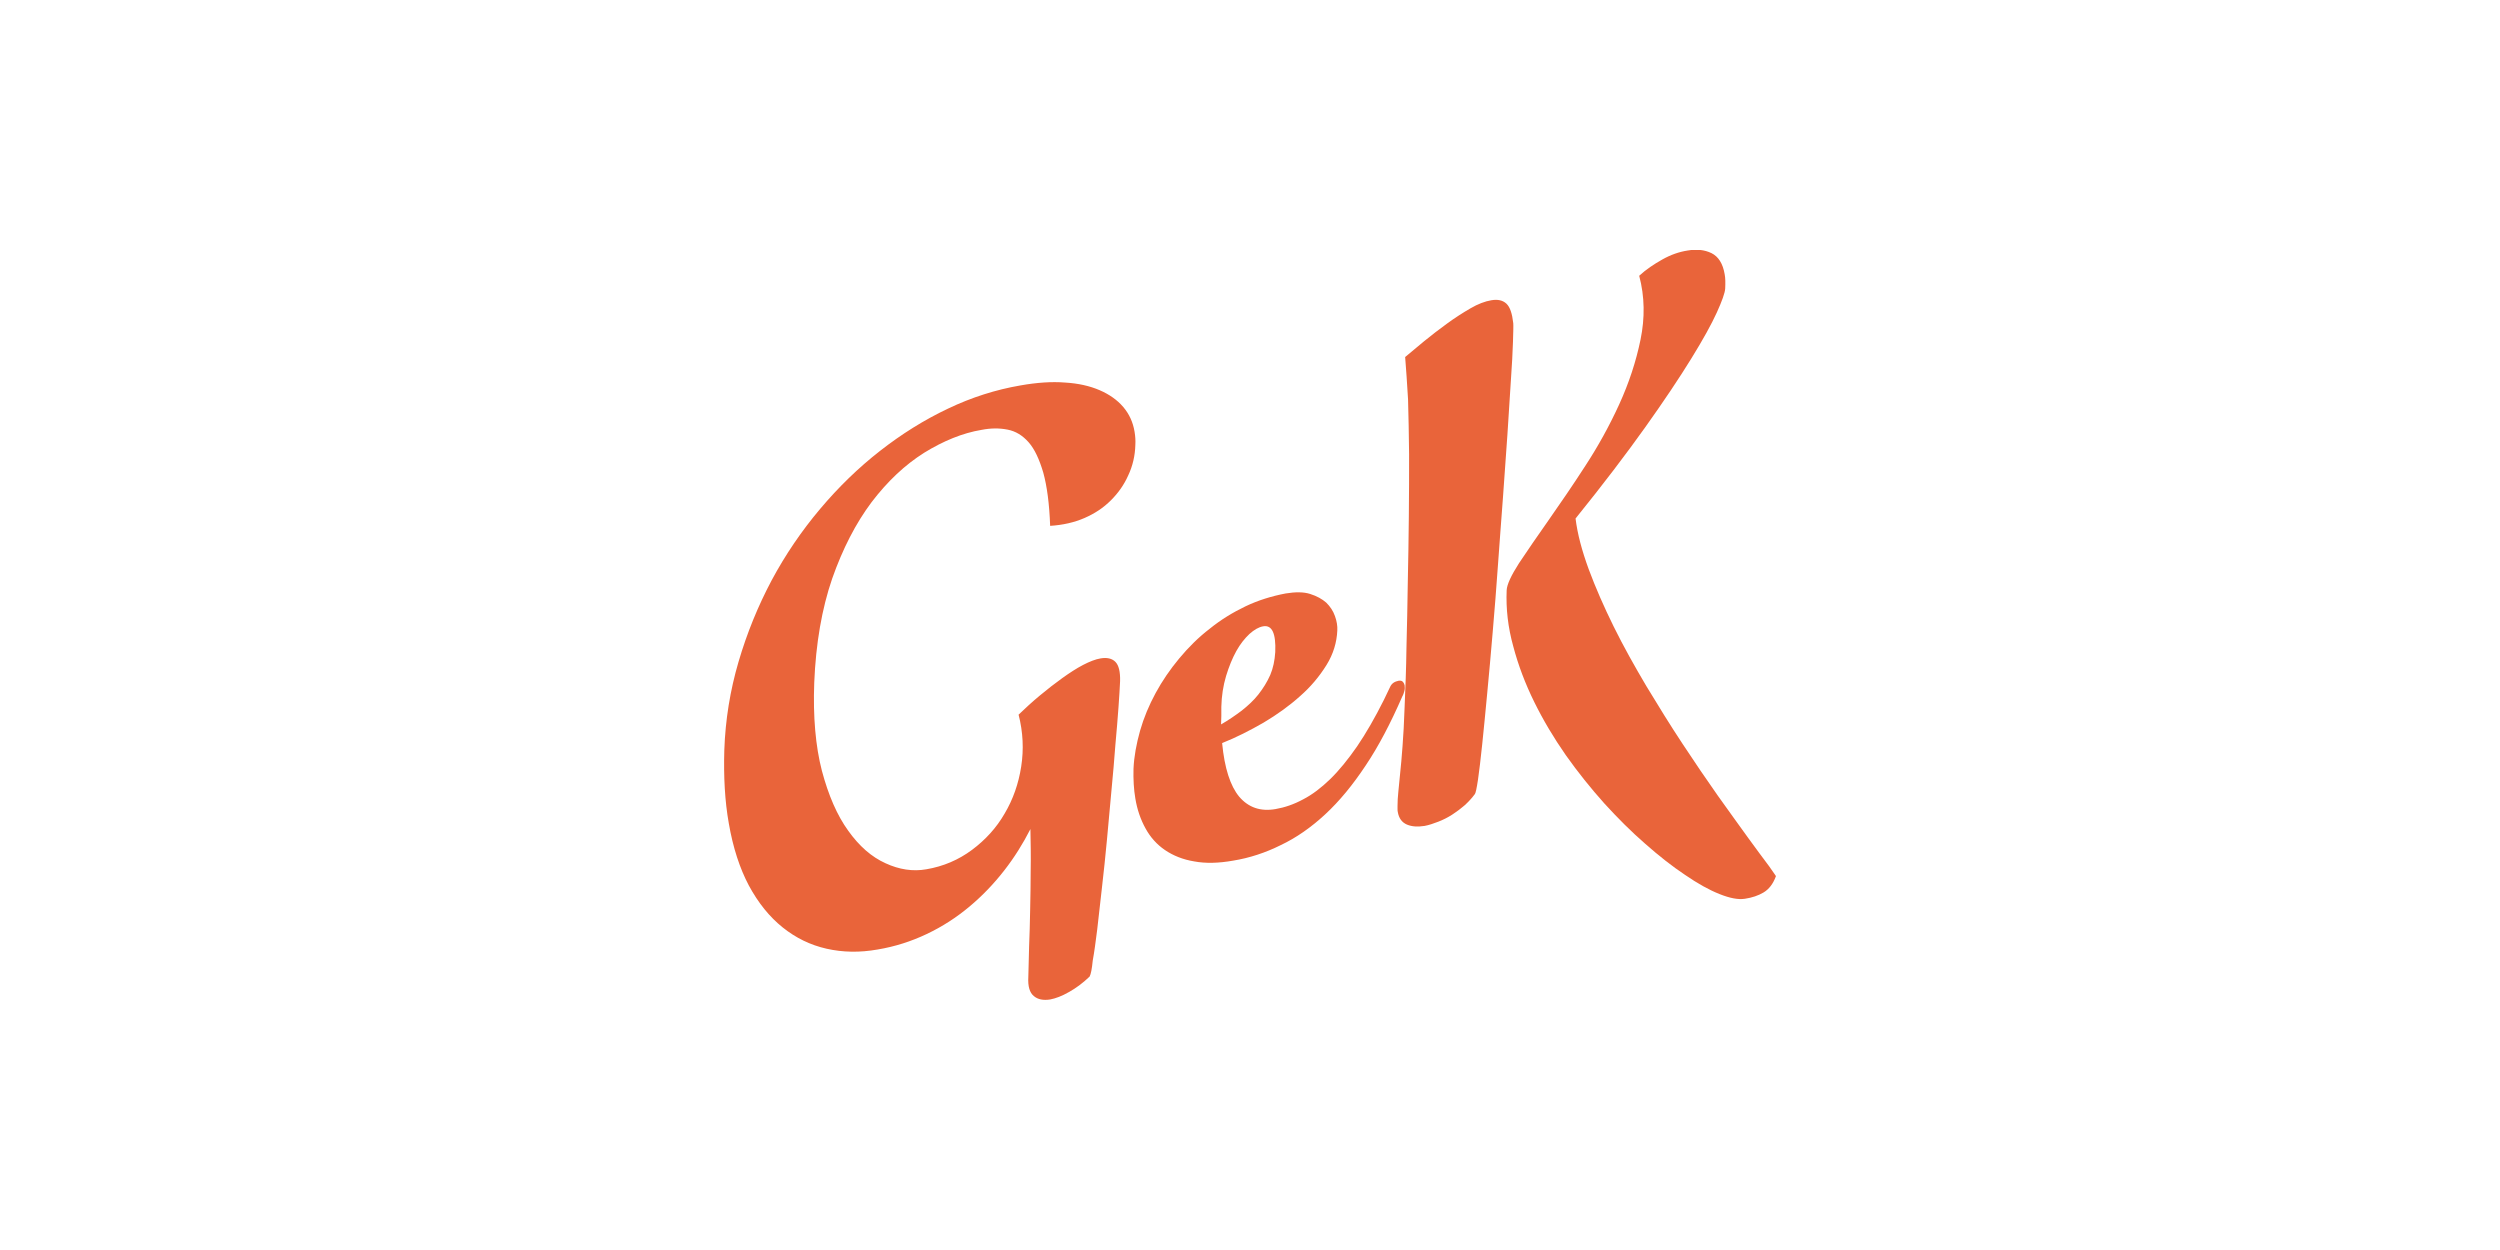
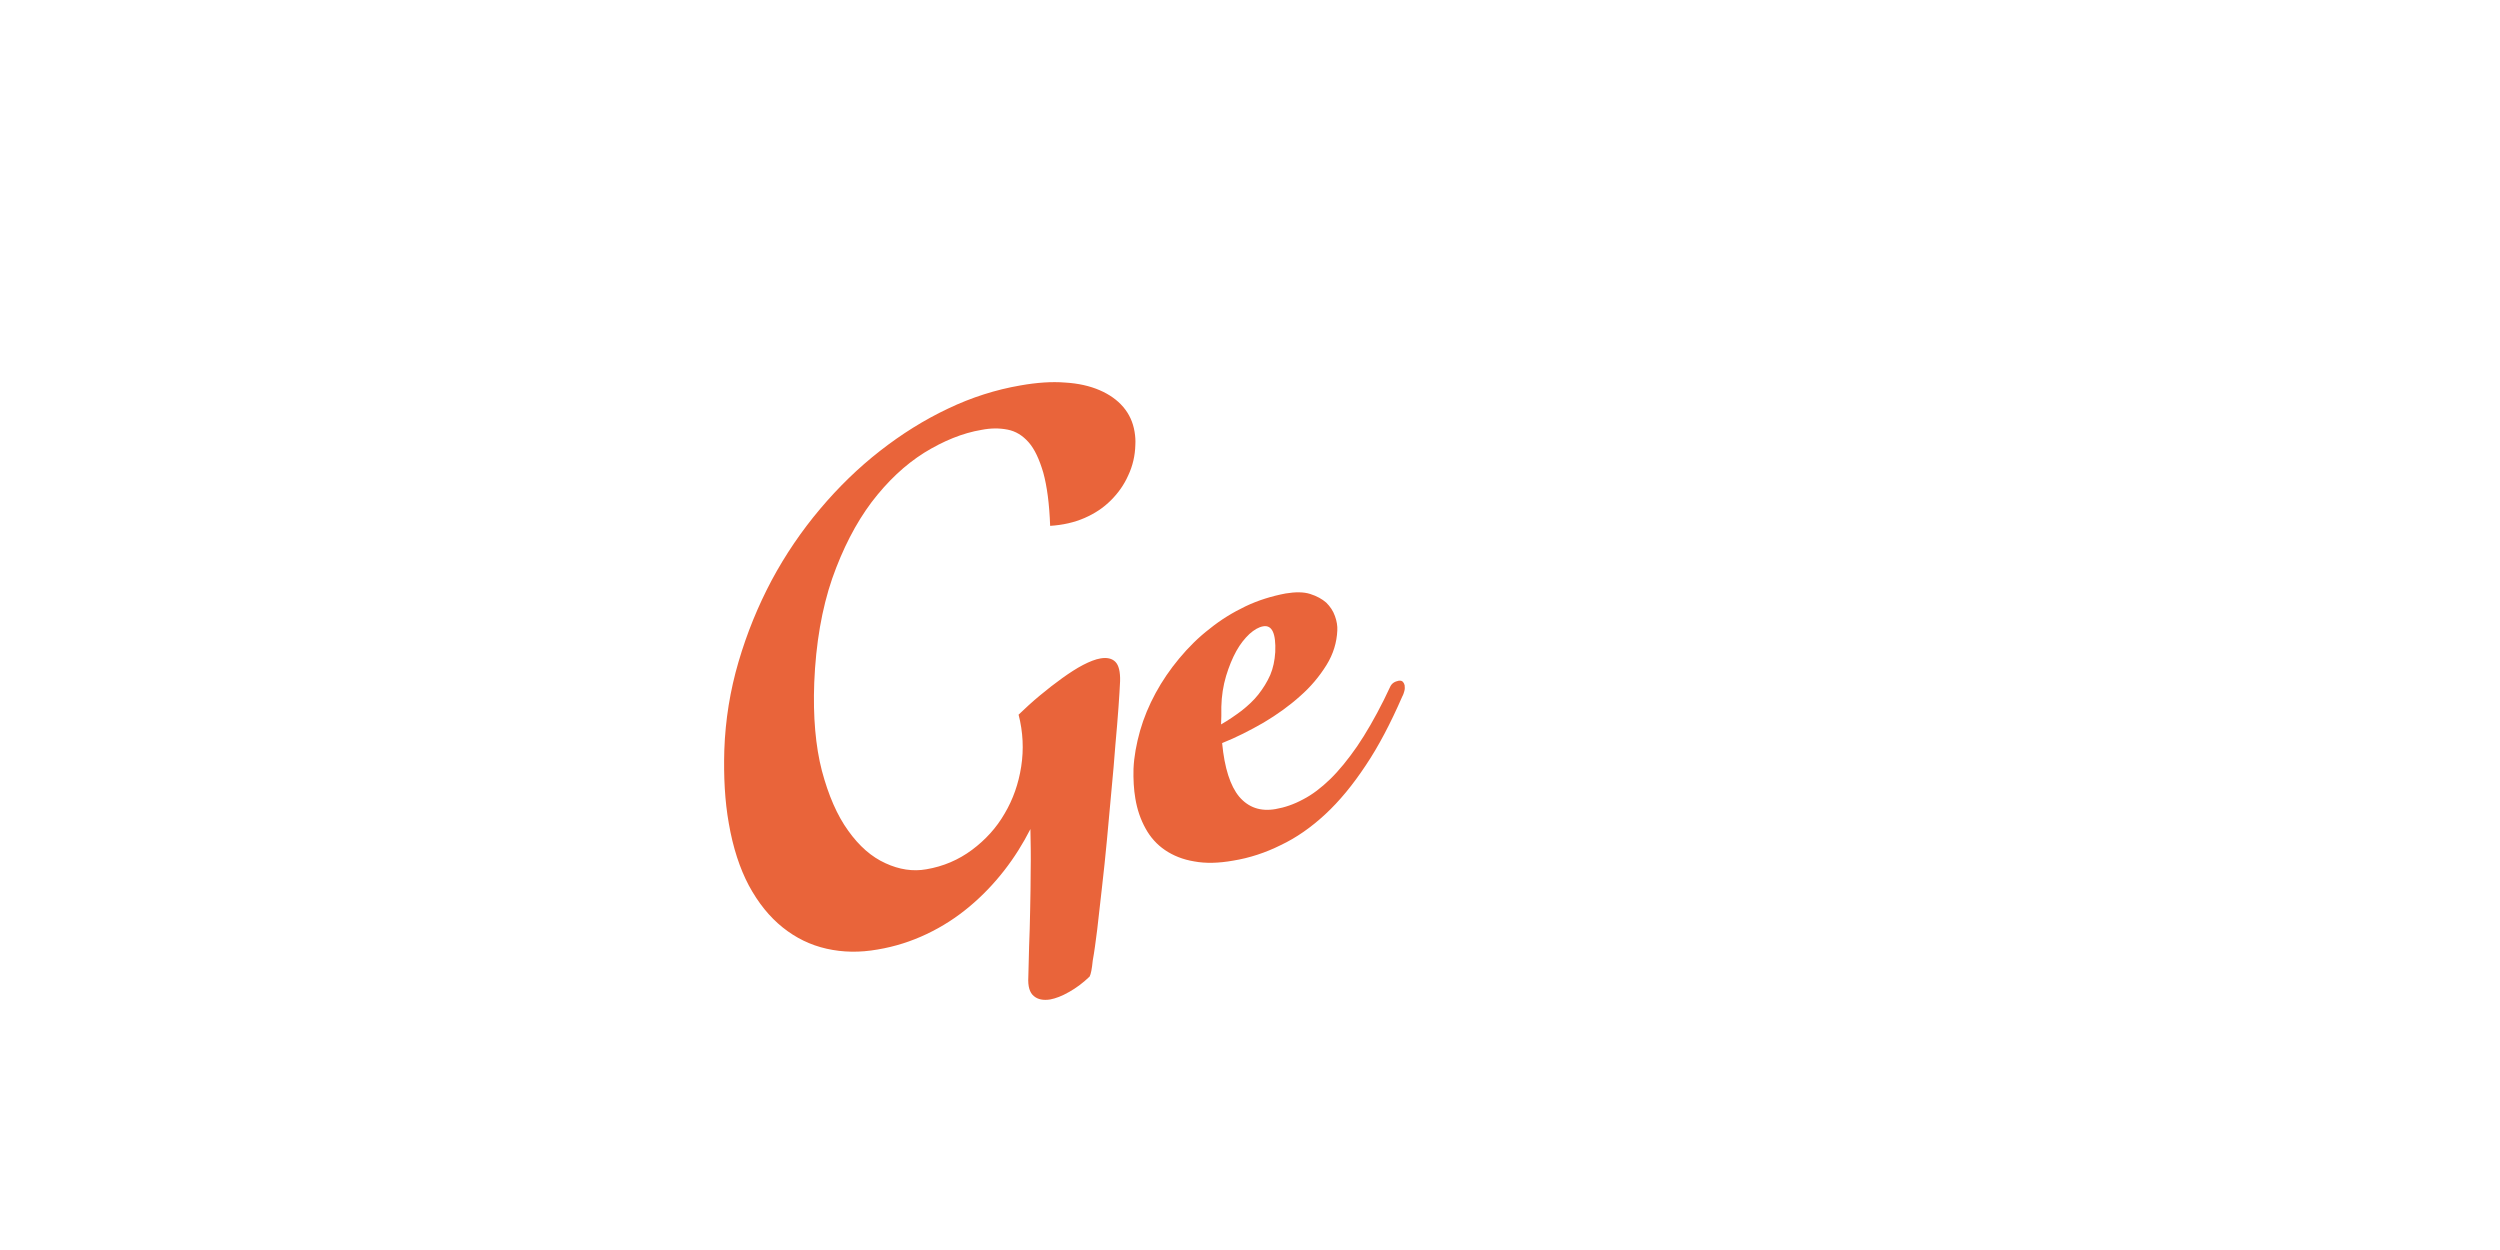
<svg xmlns="http://www.w3.org/2000/svg" width="760" zoomAndPan="magnify" viewBox="0 0 570 285" height="380" preserveAspectRatio="xMidYMid meet" version="1.0">
  <defs>
    <clipPath id="id1">
-       <path d="M 318 57 L 405 57 L 405 205 L 318 205 Z M 318 57 " clip-rule="nonzero" />
-     </clipPath>
+       </clipPath>
  </defs>
  <path fill="#e9643a" d="M 248.426 222.664 C 246.867 224.164 245.309 225.301 243.688 226.203 C 242.129 227.102 240.691 227.641 239.434 227.879 C 237.875 228.121 236.613 227.879 235.715 227.102 C 234.754 226.32 234.336 224.883 234.457 222.785 C 234.516 220.746 234.574 218.348 234.637 215.77 C 234.754 213.129 234.816 210.371 234.875 207.434 C 234.934 204.496 234.996 201.5 234.996 198.32 C 235.055 195.203 234.996 192.086 234.934 189.027 C 233.258 192.324 231.277 195.504 228.938 198.5 C 226.602 201.5 223.961 204.258 221.023 206.715 C 218.086 209.172 214.848 211.273 211.312 212.949 C 207.773 214.629 204.059 215.828 200.098 216.488 C 196.023 217.207 192.184 217.148 188.469 216.309 C 184.75 215.469 181.453 213.852 178.453 211.453 C 175.457 209.055 172.879 205.875 170.719 201.859 C 168.684 198.02 167.121 193.285 166.164 187.707 C 165.266 182.672 164.965 177.094 165.145 170.98 C 165.383 164.145 166.465 157.43 168.383 150.895 C 170.301 144.359 172.82 138.184 175.938 132.309 C 179.055 126.492 182.773 121.035 186.969 116.059 C 191.164 111.082 195.723 106.645 200.641 102.809 C 205.555 98.969 210.711 95.734 216.168 93.156 C 221.566 90.578 227.082 88.836 232.656 87.879 C 236.375 87.219 239.793 86.98 242.789 87.219 C 245.848 87.398 248.484 88 250.703 88.957 C 252.922 89.918 254.723 91.176 256.102 92.793 C 257.48 94.414 258.32 96.273 258.68 98.43 C 258.859 99.512 258.918 100.469 258.859 101.43 C 258.797 103.887 258.258 106.227 257.238 108.383 C 256.281 110.543 254.961 112.402 253.281 114.078 C 251.602 115.758 249.625 117.078 247.285 118.098 C 244.949 119.117 242.309 119.715 239.434 119.895 C 239.254 114.859 238.711 110.844 237.875 107.785 C 236.973 104.727 235.895 102.387 234.516 100.828 C 233.137 99.27 231.578 98.312 229.719 97.953 C 227.859 97.59 225.941 97.59 223.781 98.012 C 219.465 98.73 215.09 100.531 210.711 103.227 C 206.336 105.984 202.379 109.703 198.719 114.5 C 195.125 119.297 192.125 125.113 189.727 131.949 C 187.387 138.781 186.008 146.695 185.648 155.629 C 185.352 163.426 185.949 170.141 187.387 175.715 C 188.887 181.352 190.867 185.91 193.383 189.387 C 195.902 192.926 198.719 195.383 201.898 196.82 C 205.016 198.262 208.133 198.742 211.191 198.199 C 215.09 197.543 218.566 196.043 221.625 193.766 C 224.684 191.484 227.199 188.727 229.059 185.488 C 230.977 182.254 232.238 178.656 232.836 174.758 C 233.438 170.859 233.258 166.902 232.238 162.945 C 233.734 161.508 235.355 160.008 237.094 158.57 C 238.832 157.129 240.512 155.812 242.191 154.613 C 243.867 153.414 245.43 152.395 246.926 151.613 C 248.426 150.836 249.805 150.293 250.945 150.113 C 252.383 149.875 253.523 150.113 254.301 150.895 C 255.082 151.672 255.441 153.172 255.379 155.332 C 255.32 156.711 255.199 158.688 255.02 161.207 C 254.84 163.727 254.602 166.602 254.301 169.902 C 254.062 173.137 253.762 176.617 253.402 180.332 C 253.043 184.051 252.742 187.77 252.383 191.484 C 252.023 195.203 251.664 198.859 251.242 202.398 C 250.824 205.934 250.465 209.113 250.164 211.93 C 249.805 214.75 249.504 217.086 249.145 219.008 C 248.965 220.863 248.727 222.125 248.426 222.664 Z M 281.164 196.223 C 277.805 196.82 274.867 196.883 272.289 196.402 C 269.711 195.984 267.492 195.082 265.633 193.824 C 263.773 192.566 262.277 190.887 261.195 188.906 C 260.059 186.867 259.277 184.59 258.859 182.07 C 258.5 179.973 258.379 177.695 258.438 175.297 C 258.559 172.48 259.098 169.602 259.938 166.602 C 260.777 163.664 261.977 160.789 263.477 158.027 C 264.973 155.27 266.773 152.633 268.871 150.113 C 270.969 147.598 273.25 145.316 275.828 143.34 C 278.344 141.301 281.102 139.621 283.98 138.242 C 286.859 136.863 289.977 135.906 293.152 135.305 C 295.371 134.945 297.23 134.945 298.73 135.426 C 300.23 135.906 301.43 136.562 302.387 137.402 C 303.289 138.305 303.945 139.262 304.367 140.461 C 304.785 141.602 304.965 142.738 304.906 143.758 C 304.785 146.457 304.008 149.094 302.449 151.613 C 300.801 154.27 298.805 156.629 296.453 158.688 C 293.992 160.906 291.234 162.887 288.117 164.746 C 285 166.543 281.82 168.16 278.645 169.422 C 279.184 175.117 280.504 179.195 282.543 181.652 C 284.641 184.109 287.398 185.07 290.816 184.469 C 292.914 184.109 295.012 183.391 297.113 182.254 C 299.211 181.172 301.25 179.613 303.289 177.637 C 305.324 175.656 307.363 173.137 309.402 170.199 C 311.441 167.203 313.48 163.664 315.52 159.59 C 316.117 158.328 316.598 157.371 316.957 156.59 C 317.316 155.812 317.977 155.391 318.875 155.211 C 319.297 155.152 319.656 155.211 319.836 155.449 C 320.074 155.691 320.195 155.992 320.254 156.23 C 320.316 156.648 320.316 157.129 320.195 157.551 C 320.074 157.969 319.957 158.391 319.715 158.809 C 317.078 164.863 314.32 170.141 311.383 174.516 C 308.445 178.953 305.387 182.672 302.148 185.668 C 298.91 188.668 295.551 191.008 292.016 192.684 C 288.539 194.422 284.879 195.621 281.164 196.223 Z M 278.465 161.148 L 278.465 163.184 C 278.465 163.906 278.406 164.566 278.406 165.164 C 280.082 164.203 281.641 163.125 283.082 162.047 C 284.52 160.906 285.84 159.707 286.918 158.328 C 287.996 156.949 288.898 155.512 289.617 153.891 C 290.277 152.332 290.637 150.594 290.758 148.676 C 290.938 144.418 290.035 142.441 287.996 142.801 C 286.98 142.98 285.961 143.578 284.879 144.539 C 283.801 145.559 282.781 146.816 281.883 148.438 C 280.984 150.055 280.203 151.973 279.543 154.133 C 278.883 156.352 278.523 158.688 278.465 161.148 Z M 278.465 161.148 " fill-opacity="1" fill-rule="nonzero" />
  <g clip-path="url(#id1)">
-     <path fill="#e9643a" d="M 320.375 81.402 C 321.574 80.383 323.012 79.184 324.691 77.805 C 326.371 76.426 328.109 75.105 329.91 73.789 C 331.707 72.469 333.508 71.328 335.246 70.312 C 336.984 69.293 338.602 68.691 340.043 68.453 C 341.48 68.211 342.621 68.453 343.457 69.23 C 344.297 70.012 344.777 71.512 345.02 73.668 C 345.078 74.207 345.02 75.648 344.957 77.984 C 344.898 80.262 344.719 83.203 344.477 86.801 C 344.238 90.336 344 94.414 343.699 98.969 C 343.398 103.527 343.039 108.324 342.68 113.359 C 342.32 118.398 341.898 123.555 341.539 128.77 C 341.18 133.984 340.762 139.082 340.34 144.059 C 339.922 149.035 339.5 153.711 339.082 158.09 C 338.664 162.465 338.301 166.363 337.941 169.723 C 337.582 173.078 337.285 175.715 336.984 177.754 C 336.684 179.734 336.445 180.871 336.266 181.055 C 335.605 181.953 334.824 182.793 333.984 183.57 C 333.086 184.352 332.125 185.07 331.109 185.73 C 330.09 186.391 329.008 186.93 327.93 187.348 C 326.852 187.77 325.77 188.129 324.812 188.309 C 323.254 188.547 321.934 188.488 320.793 188.008 C 319.656 187.527 318.938 186.57 318.695 185.129 C 318.637 184.891 318.637 184.711 318.637 184.469 L 318.637 183.75 C 318.637 182.793 318.695 181.711 318.816 180.574 C 318.938 179.434 319.055 177.996 319.234 176.316 C 319.414 174.637 319.598 172.598 319.777 170.141 C 319.957 167.742 320.137 164.746 320.254 161.148 C 320.434 156.949 320.613 152.395 320.676 147.598 C 320.793 142.738 320.914 137.824 320.977 132.785 C 321.094 127.75 321.156 122.773 321.215 117.738 C 321.273 112.699 321.273 108.023 321.273 103.527 C 321.215 99.031 321.156 94.895 321.035 91.055 C 320.793 87.34 320.613 84.102 320.375 81.402 Z M 404.914 199.762 C 404.258 201.559 403.297 202.758 402.098 203.477 C 400.898 204.195 399.461 204.676 397.84 204.918 C 396.344 205.156 394.422 204.797 392.023 203.836 C 389.625 202.879 387.047 201.438 384.172 199.461 C 381.293 197.543 378.234 195.145 375.117 192.387 C 371.938 189.625 368.82 186.508 365.762 183.152 C 362.707 179.734 359.766 176.078 357.008 172.18 C 354.25 168.223 351.852 164.203 349.816 160.066 C 347.777 155.93 346.156 151.672 345.02 147.355 C 343.82 143.039 343.34 138.781 343.52 134.586 C 343.578 133.266 344.539 131.227 346.336 128.41 C 348.195 125.652 350.414 122.355 353.051 118.637 C 355.691 114.859 358.508 110.781 361.445 106.227 C 364.383 101.73 366.961 97.051 369.18 92.195 C 371.398 87.34 373.02 82.422 374.039 77.445 C 375.059 72.469 374.996 67.613 373.738 62.875 C 375.297 61.438 377.094 60.238 379.016 59.16 C 380.934 58.078 382.852 57.418 384.77 57.121 C 386.809 56.762 388.605 56.941 390.227 57.719 C 391.785 58.5 392.805 60.059 393.223 62.516 C 393.402 63.414 393.402 64.496 393.344 65.812 C 393.285 66.773 392.625 68.633 391.426 71.27 C 390.227 73.906 388.309 77.387 385.609 81.762 C 382.91 86.141 379.434 91.355 375.117 97.41 C 370.801 103.469 365.523 110.422 359.227 118.219 C 359.648 121.695 360.668 125.531 362.227 129.789 C 363.785 133.984 365.703 138.363 367.922 142.859 C 370.141 147.355 372.66 151.852 375.355 156.41 C 378.113 160.969 380.812 165.344 383.629 169.602 C 386.391 173.797 389.086 177.754 391.664 181.414 C 394.305 185.07 396.582 188.309 398.559 191.008 C 400.539 193.703 402.098 195.863 403.297 197.422 C 404.438 199.039 404.977 199.82 404.914 199.762 Z M 404.914 199.762 " fill-opacity="1" fill-rule="nonzero" />
-   </g>
+     </g>
</svg>